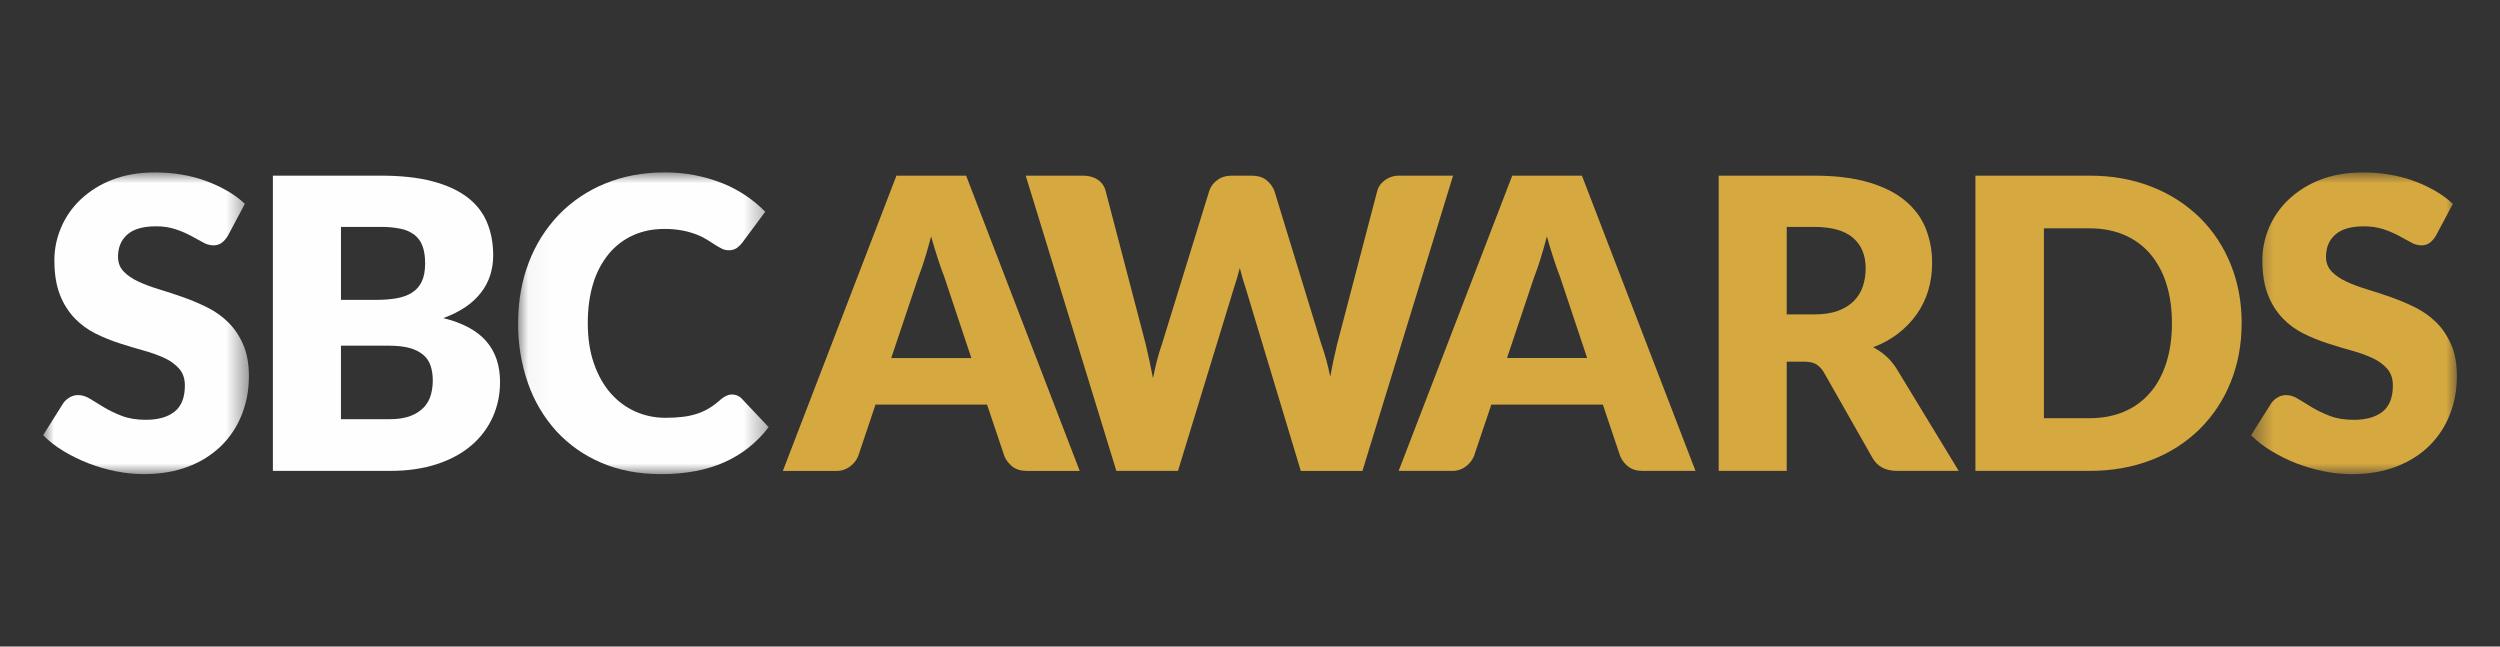
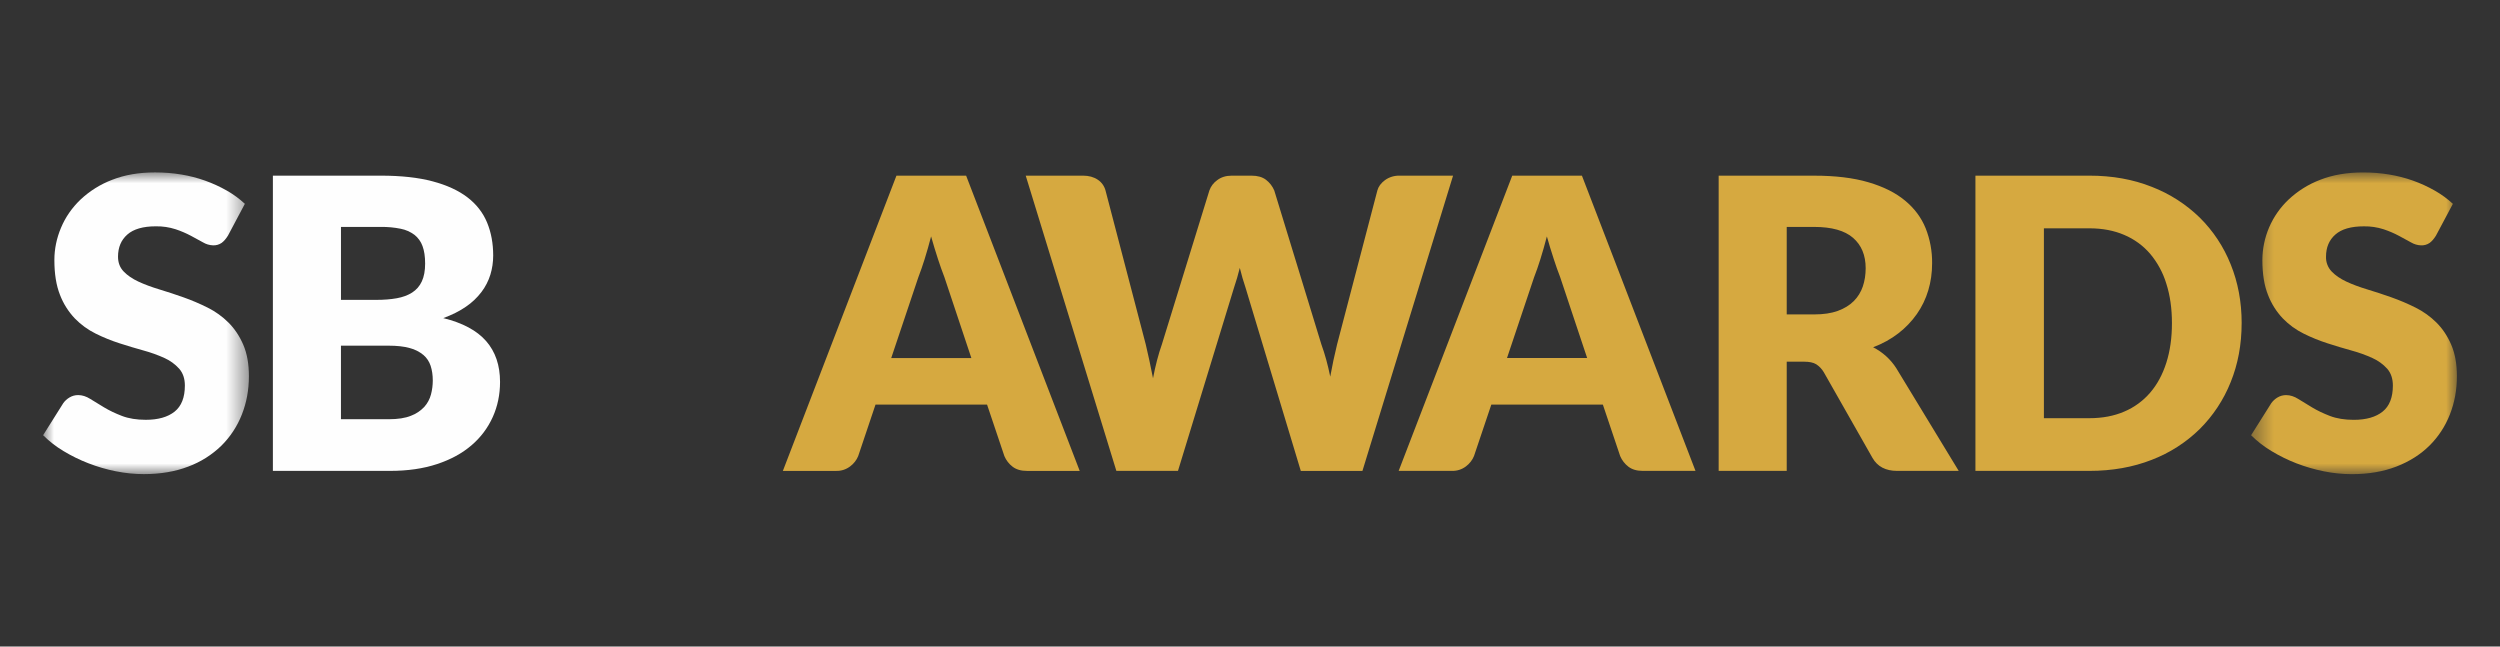
<svg xmlns="http://www.w3.org/2000/svg" width="116" height="30" viewBox="0 0 116 30" fill="none">
  <rect x="0" y="0" width="116" height="30" fill="#333333" stroke="none" />
  <path fill-rule="evenodd" clip-rule="evenodd" d="M41.353 16.613H45.071L43.82 12.86C43.712 12.582 43.613 12.301 43.521 12.018C43.408 11.671 43.302 11.322 43.203 10.97C43.103 11.353 43.003 11.707 42.9 12.033C42.811 12.318 42.713 12.6 42.606 12.879L41.353 16.613ZM50.098 21.85H47.65C47.376 21.85 47.155 21.785 46.987 21.657C46.818 21.529 46.686 21.358 46.603 21.163L45.8 18.775H40.623L39.82 21.163C39.742 21.352 39.614 21.516 39.45 21.638C39.262 21.783 39.029 21.858 38.792 21.85H36.325L41.595 8.15H44.828L50.098 21.849V21.85ZM47.594 8.15H50.248C50.522 8.15 50.75 8.213 50.935 8.337C51.112 8.454 51.24 8.631 51.295 8.836L53.163 15.981C53.219 16.214 53.275 16.461 53.331 16.725C53.387 16.988 53.443 17.264 53.5 17.552C53.612 16.963 53.748 16.44 53.91 15.982L56.116 8.836C56.184 8.645 56.31 8.479 56.476 8.361C56.66 8.221 56.883 8.151 57.144 8.151H58.079C58.353 8.151 58.574 8.214 58.742 8.342C58.91 8.471 59.042 8.641 59.125 8.836L61.312 15.981C61.473 16.421 61.61 16.919 61.723 17.476C61.813 16.974 61.919 16.476 62.04 15.981L63.91 8.837C63.959 8.655 64.078 8.496 64.264 8.357C64.46 8.217 64.696 8.145 64.937 8.151H67.422L63.217 21.85H60.357L57.797 13.36C57.693 13.054 57.603 12.743 57.527 12.429C57.45 12.743 57.359 13.053 57.255 13.359L54.658 21.849H51.799L47.594 8.152V8.15ZM69.925 16.612H73.644L72.392 12.86C72.284 12.582 72.185 12.302 72.094 12.018C71.98 11.671 71.874 11.322 71.775 10.97C71.675 11.353 71.575 11.707 71.472 12.033C71.383 12.318 71.285 12.6 71.177 12.879L69.925 16.612ZM78.671 21.849H76.223C75.949 21.849 75.728 21.784 75.56 21.656C75.391 21.527 75.259 21.357 75.176 21.162L74.373 18.774H69.197L68.393 21.162C68.315 21.351 68.187 21.515 68.024 21.637C67.836 21.782 67.603 21.857 67.365 21.849H64.898L70.168 8.15H73.401L78.671 21.849ZM82.904 14.589H84.174C84.604 14.589 84.97 14.536 85.272 14.426C85.575 14.316 85.822 14.164 86.016 13.97C86.207 13.778 86.35 13.545 86.436 13.288C86.523 13.028 86.567 12.748 86.567 12.446C86.567 11.844 86.372 11.375 85.983 11.036C85.593 10.698 84.991 10.529 84.174 10.529H82.904V14.589ZM82.904 16.781V21.848H79.746V8.151H84.175C85.159 8.151 85.999 8.252 86.693 8.457C87.388 8.66 87.954 8.943 88.393 9.307C88.833 9.671 89.152 10.1 89.352 10.596C89.555 11.111 89.656 11.659 89.65 12.212C89.65 12.658 89.591 13.078 89.472 13.472C89.356 13.863 89.178 14.233 88.945 14.567C88.705 14.909 88.415 15.212 88.085 15.466C87.745 15.729 87.355 15.946 86.913 16.114C87.35 16.334 87.721 16.669 87.987 17.084L90.884 21.849H88.024C87.495 21.849 87.114 21.649 86.884 21.248L84.624 17.271C84.536 17.121 84.414 16.993 84.268 16.899C84.138 16.821 83.951 16.782 83.708 16.782L82.904 16.781ZM100.778 14.994C100.778 14.317 100.691 13.706 100.517 13.161C100.363 12.653 100.107 12.181 99.765 11.774C99.437 11.394 99.026 11.095 98.564 10.9C98.09 10.696 97.552 10.594 96.947 10.594H94.837V19.404H96.947C97.552 19.404 98.09 19.302 98.564 19.098C99.026 18.903 99.436 18.604 99.764 18.224C100.092 17.844 100.342 17.382 100.516 16.837C100.691 16.292 100.778 15.678 100.778 14.994ZM104.012 14.994C104.012 15.984 103.842 16.899 103.502 17.735C103.177 18.549 102.689 19.289 102.068 19.907C101.431 20.532 100.672 21.018 99.839 21.337C98.971 21.677 98.006 21.849 96.947 21.849H91.66V8.15H96.948C98.008 8.15 98.972 8.323 99.84 8.668C100.672 8.989 101.43 9.475 102.069 10.097C102.691 10.713 103.179 11.451 103.503 12.264C103.843 13.101 104.013 14.011 104.013 14.995" fill="#D6A940" />
  <mask id="mask0_189_18834" style="mask-type:luminance" maskUnits="userSpaceOnUse" x="104" y="8" width="10" height="14">
    <path d="M104.451 8H114V22H104.451V8Z" fill="white" />
  </mask>
  <g mask="url(#mask0_189_18834)">
    <path fill-rule="evenodd" clip-rule="evenodd" d="M113.028 10.934C112.935 11.084 112.837 11.197 112.735 11.272C112.618 11.351 112.478 11.391 112.337 11.385C112.174 11.379 112.014 11.332 111.874 11.249C111.709 11.159 111.523 11.056 111.314 10.944C111.085 10.822 110.845 10.72 110.599 10.638C110.303 10.543 109.994 10.497 109.684 10.502C109.091 10.502 108.651 10.628 108.362 10.882C108.071 11.136 107.927 11.48 107.927 11.912C107.923 12.038 107.944 12.164 107.989 12.281C108.034 12.399 108.102 12.507 108.189 12.598C108.363 12.78 108.592 12.936 108.875 13.068C109.158 13.2 109.482 13.32 109.847 13.43C110.211 13.54 110.583 13.662 110.963 13.797C111.345 13.932 111.718 14.091 112.08 14.272C112.439 14.45 112.767 14.685 113.052 14.968C113.336 15.25 113.564 15.593 113.738 15.997C113.913 16.402 114 16.888 114 17.459C114 18.092 113.891 18.685 113.673 19.236C113.461 19.778 113.138 20.27 112.725 20.679C112.31 21.089 111.8 21.413 111.193 21.648C110.585 21.883 109.895 22.001 109.123 22.001C108.688 22 108.255 21.956 107.829 21.869C107.394 21.782 106.967 21.658 106.553 21.498C106.151 21.342 105.763 21.151 105.394 20.928C105.051 20.723 104.735 20.476 104.451 20.195L105.385 18.71C105.463 18.6 105.564 18.509 105.68 18.441C105.8 18.369 105.937 18.332 106.077 18.333C106.264 18.333 106.452 18.393 106.642 18.513C106.832 18.631 107.047 18.763 107.287 18.907C107.526 19.051 107.803 19.183 108.113 19.302C108.425 19.421 108.792 19.48 109.216 19.48C109.79 19.48 110.235 19.353 110.552 19.1C110.87 18.846 111.029 18.443 111.029 17.891C111.029 17.571 110.942 17.312 110.768 17.111C110.576 16.898 110.342 16.729 110.08 16.613C109.768 16.471 109.444 16.354 109.113 16.265C108.752 16.165 108.381 16.054 108.001 15.931C107.62 15.809 107.248 15.658 106.89 15.48C106.53 15.302 106.203 15.064 105.923 14.775C105.624 14.46 105.391 14.09 105.236 13.685C105.061 13.249 104.974 12.711 104.974 12.072C104.975 11.546 105.083 11.025 105.292 10.541C105.501 10.058 105.806 9.623 106.189 9.261C106.613 8.862 107.111 8.55 107.656 8.343C108.235 8.115 108.898 8.001 109.646 8.001C110.063 8.001 110.47 8.033 110.865 8.099C111.611 8.221 112.329 8.476 112.986 8.851C113.284 9.021 113.562 9.225 113.814 9.458L113.028 10.934Z" fill="#D6A940" />
  </g>
  <mask id="mask1_189_18834" style="mask-type:luminance" maskUnits="userSpaceOnUse" x="2" y="8" width="10" height="14">
    <path d="M2 8H11.55V22H2V8Z" fill="white" />
  </mask>
  <g mask="url(#mask1_189_18834)">
    <path fill-rule="evenodd" clip-rule="evenodd" d="M10.578 10.933C10.484 11.083 10.386 11.196 10.283 11.271C10.166 11.35 10.027 11.39 9.886 11.384C9.723 11.378 9.563 11.332 9.423 11.248C9.259 11.158 9.072 11.055 8.863 10.943C8.634 10.821 8.395 10.719 8.148 10.637C7.852 10.542 7.543 10.496 7.233 10.501C6.641 10.501 6.2 10.627 5.91 10.881C5.62 11.135 5.476 11.479 5.476 11.911C5.476 12.186 5.563 12.416 5.738 12.597C5.912 12.779 6.141 12.935 6.424 13.067C6.708 13.199 7.032 13.319 7.396 13.429C7.76 13.539 8.132 13.661 8.513 13.796C8.894 13.931 9.267 14.09 9.629 14.271C9.989 14.449 10.316 14.684 10.601 14.967C10.884 15.249 11.113 15.592 11.288 15.996C11.462 16.401 11.549 16.887 11.549 17.458C11.549 18.091 11.44 18.684 11.222 19.235C11.01 19.777 10.687 20.269 10.274 20.678C9.836 21.104 9.314 21.434 8.742 21.647C8.134 21.882 7.444 21.999 6.672 21.999C6.248 21.999 5.817 21.956 5.378 21.868C4.943 21.781 4.516 21.657 4.102 21.496C3.7 21.341 3.313 21.151 2.944 20.928C2.601 20.723 2.284 20.476 2 20.194L2.934 18.709C3.012 18.599 3.113 18.508 3.229 18.44C3.349 18.368 3.486 18.331 3.626 18.332C3.813 18.332 4.001 18.392 4.191 18.512C4.381 18.63 4.596 18.762 4.836 18.906C5.076 19.05 5.351 19.182 5.663 19.301C5.974 19.42 6.342 19.479 6.765 19.479C7.338 19.479 7.784 19.352 8.102 19.099C8.419 18.845 8.578 18.442 8.578 17.89C8.578 17.57 8.491 17.311 8.316 17.11C8.125 16.897 7.891 16.728 7.63 16.612C7.318 16.47 6.994 16.354 6.663 16.264C6.29 16.161 5.919 16.049 5.55 15.93C5.169 15.808 4.797 15.657 4.438 15.479C4.078 15.301 3.751 15.062 3.471 14.774C3.173 14.459 2.939 14.089 2.784 13.684C2.61 13.247 2.523 12.71 2.523 12.07C2.523 11.555 2.626 11.054 2.832 10.566C3.037 10.076 3.339 9.641 3.738 9.259C4.162 8.861 4.661 8.549 5.205 8.343C5.785 8.114 6.448 8 7.195 8C7.613 8 8.019 8.032 8.415 8.098C9.161 8.22 9.879 8.475 10.536 8.85C10.833 9.02 11.11 9.224 11.362 9.457L10.578 10.933Z" fill="#FEFEFE" />
  </g>
  <path fill-rule="evenodd" clip-rule="evenodd" d="M15.82 16.039V19.452H18.044C18.462 19.452 18.803 19.399 19.067 19.292C19.304 19.204 19.517 19.062 19.689 18.878C19.835 18.714 19.941 18.518 19.997 18.305C20.053 18.092 20.081 17.875 20.081 17.655C20.081 17.405 20.048 17.18 19.983 16.979C19.92 16.782 19.804 16.606 19.647 16.471C19.463 16.32 19.247 16.21 19.016 16.151C18.754 16.076 18.424 16.039 18.026 16.039H15.82ZM15.82 13.914H17.465C17.814 13.914 18.128 13.889 18.409 13.839C18.689 13.789 18.927 13.701 19.123 13.575C19.319 13.45 19.475 13.271 19.572 13.058C19.675 12.838 19.726 12.564 19.726 12.231C19.726 11.905 19.686 11.634 19.605 11.418C19.532 11.212 19.402 11.032 19.231 10.896C19.042 10.755 18.823 10.659 18.591 10.614C18.288 10.553 17.98 10.525 17.671 10.529H15.821V13.914H15.82ZM12.662 21.849V8.15H17.67C18.611 8.15 19.412 8.238 20.072 8.414C20.732 8.589 21.271 8.837 21.688 9.156C22.106 9.476 22.409 9.866 22.599 10.322C22.789 10.78 22.884 11.291 22.884 11.855C22.884 12.162 22.841 12.459 22.754 12.743C22.664 13.033 22.525 13.305 22.342 13.547C22.141 13.812 21.898 14.042 21.622 14.229C21.33 14.433 20.978 14.609 20.567 14.76C21.464 14.98 22.127 15.335 22.557 15.827C22.987 16.319 23.202 16.951 23.202 17.722C23.202 18.305 23.09 18.847 22.865 19.348C22.638 19.853 22.302 20.301 21.88 20.66C21.447 21.033 20.913 21.324 20.277 21.534C19.642 21.744 18.917 21.849 18.1 21.849H12.662Z" fill="#FEFEFE" />
  <mask id="mask2_189_18834" style="mask-type:luminance" maskUnits="userSpaceOnUse" x="24" y="8" width="12" height="14">
-     <path d="M24.041 8H35.665V22H24.04L24.041 8Z" fill="white" />
-   </mask>
+     </mask>
  <g mask="url(#mask2_189_18834)">
    <path fill-rule="evenodd" clip-rule="evenodd" d="M33.974 18.305C34.048 18.305 34.123 18.319 34.198 18.347C34.279 18.38 34.353 18.43 34.413 18.493L35.665 19.818C35.129 20.529 34.42 21.091 33.605 21.45C32.779 21.816 31.803 22 30.675 22C29.641 22 28.715 21.823 27.895 21.469C27.104 21.134 26.394 20.634 25.812 20.002C25.23 19.358 24.783 18.603 24.499 17.782C24.187 16.886 24.032 15.943 24.041 14.995C24.041 13.973 24.206 13.035 24.536 12.179C24.846 11.355 25.32 10.602 25.928 9.965C26.536 9.338 27.268 8.845 28.078 8.517C28.912 8.173 29.83 8 30.834 8C31.762 7.993 32.683 8.167 33.544 8.512C34.281 8.81 34.949 9.257 35.506 9.824L34.44 11.263C34.369 11.353 34.287 11.433 34.197 11.503C34.081 11.581 33.943 11.619 33.804 11.611C33.694 11.611 33.585 11.585 33.487 11.535C33.378 11.48 33.272 11.418 33.169 11.352L32.799 11.117C32.648 11.024 32.489 10.945 32.323 10.882C32.114 10.803 31.899 10.741 31.679 10.698C31.394 10.644 31.104 10.619 30.814 10.623C30.291 10.623 29.813 10.72 29.38 10.915C28.947 11.11 28.564 11.4 28.259 11.765C27.927 12.17 27.679 12.636 27.529 13.138C27.359 13.68 27.273 14.299 27.273 14.995C27.273 15.697 27.368 16.321 27.558 16.866C27.748 17.412 28.006 17.871 28.333 18.244C28.661 18.617 29.043 18.901 29.478 19.094C29.914 19.289 30.381 19.386 30.88 19.386C31.166 19.386 31.428 19.372 31.665 19.343C31.89 19.318 32.112 19.271 32.328 19.203C32.531 19.138 32.725 19.05 32.908 18.939C33.104 18.817 33.288 18.677 33.458 18.521C33.533 18.458 33.614 18.407 33.702 18.366C33.786 18.326 33.879 18.305 33.972 18.305H33.974Z" fill="#FEFEFE" />
  </g>
</svg>